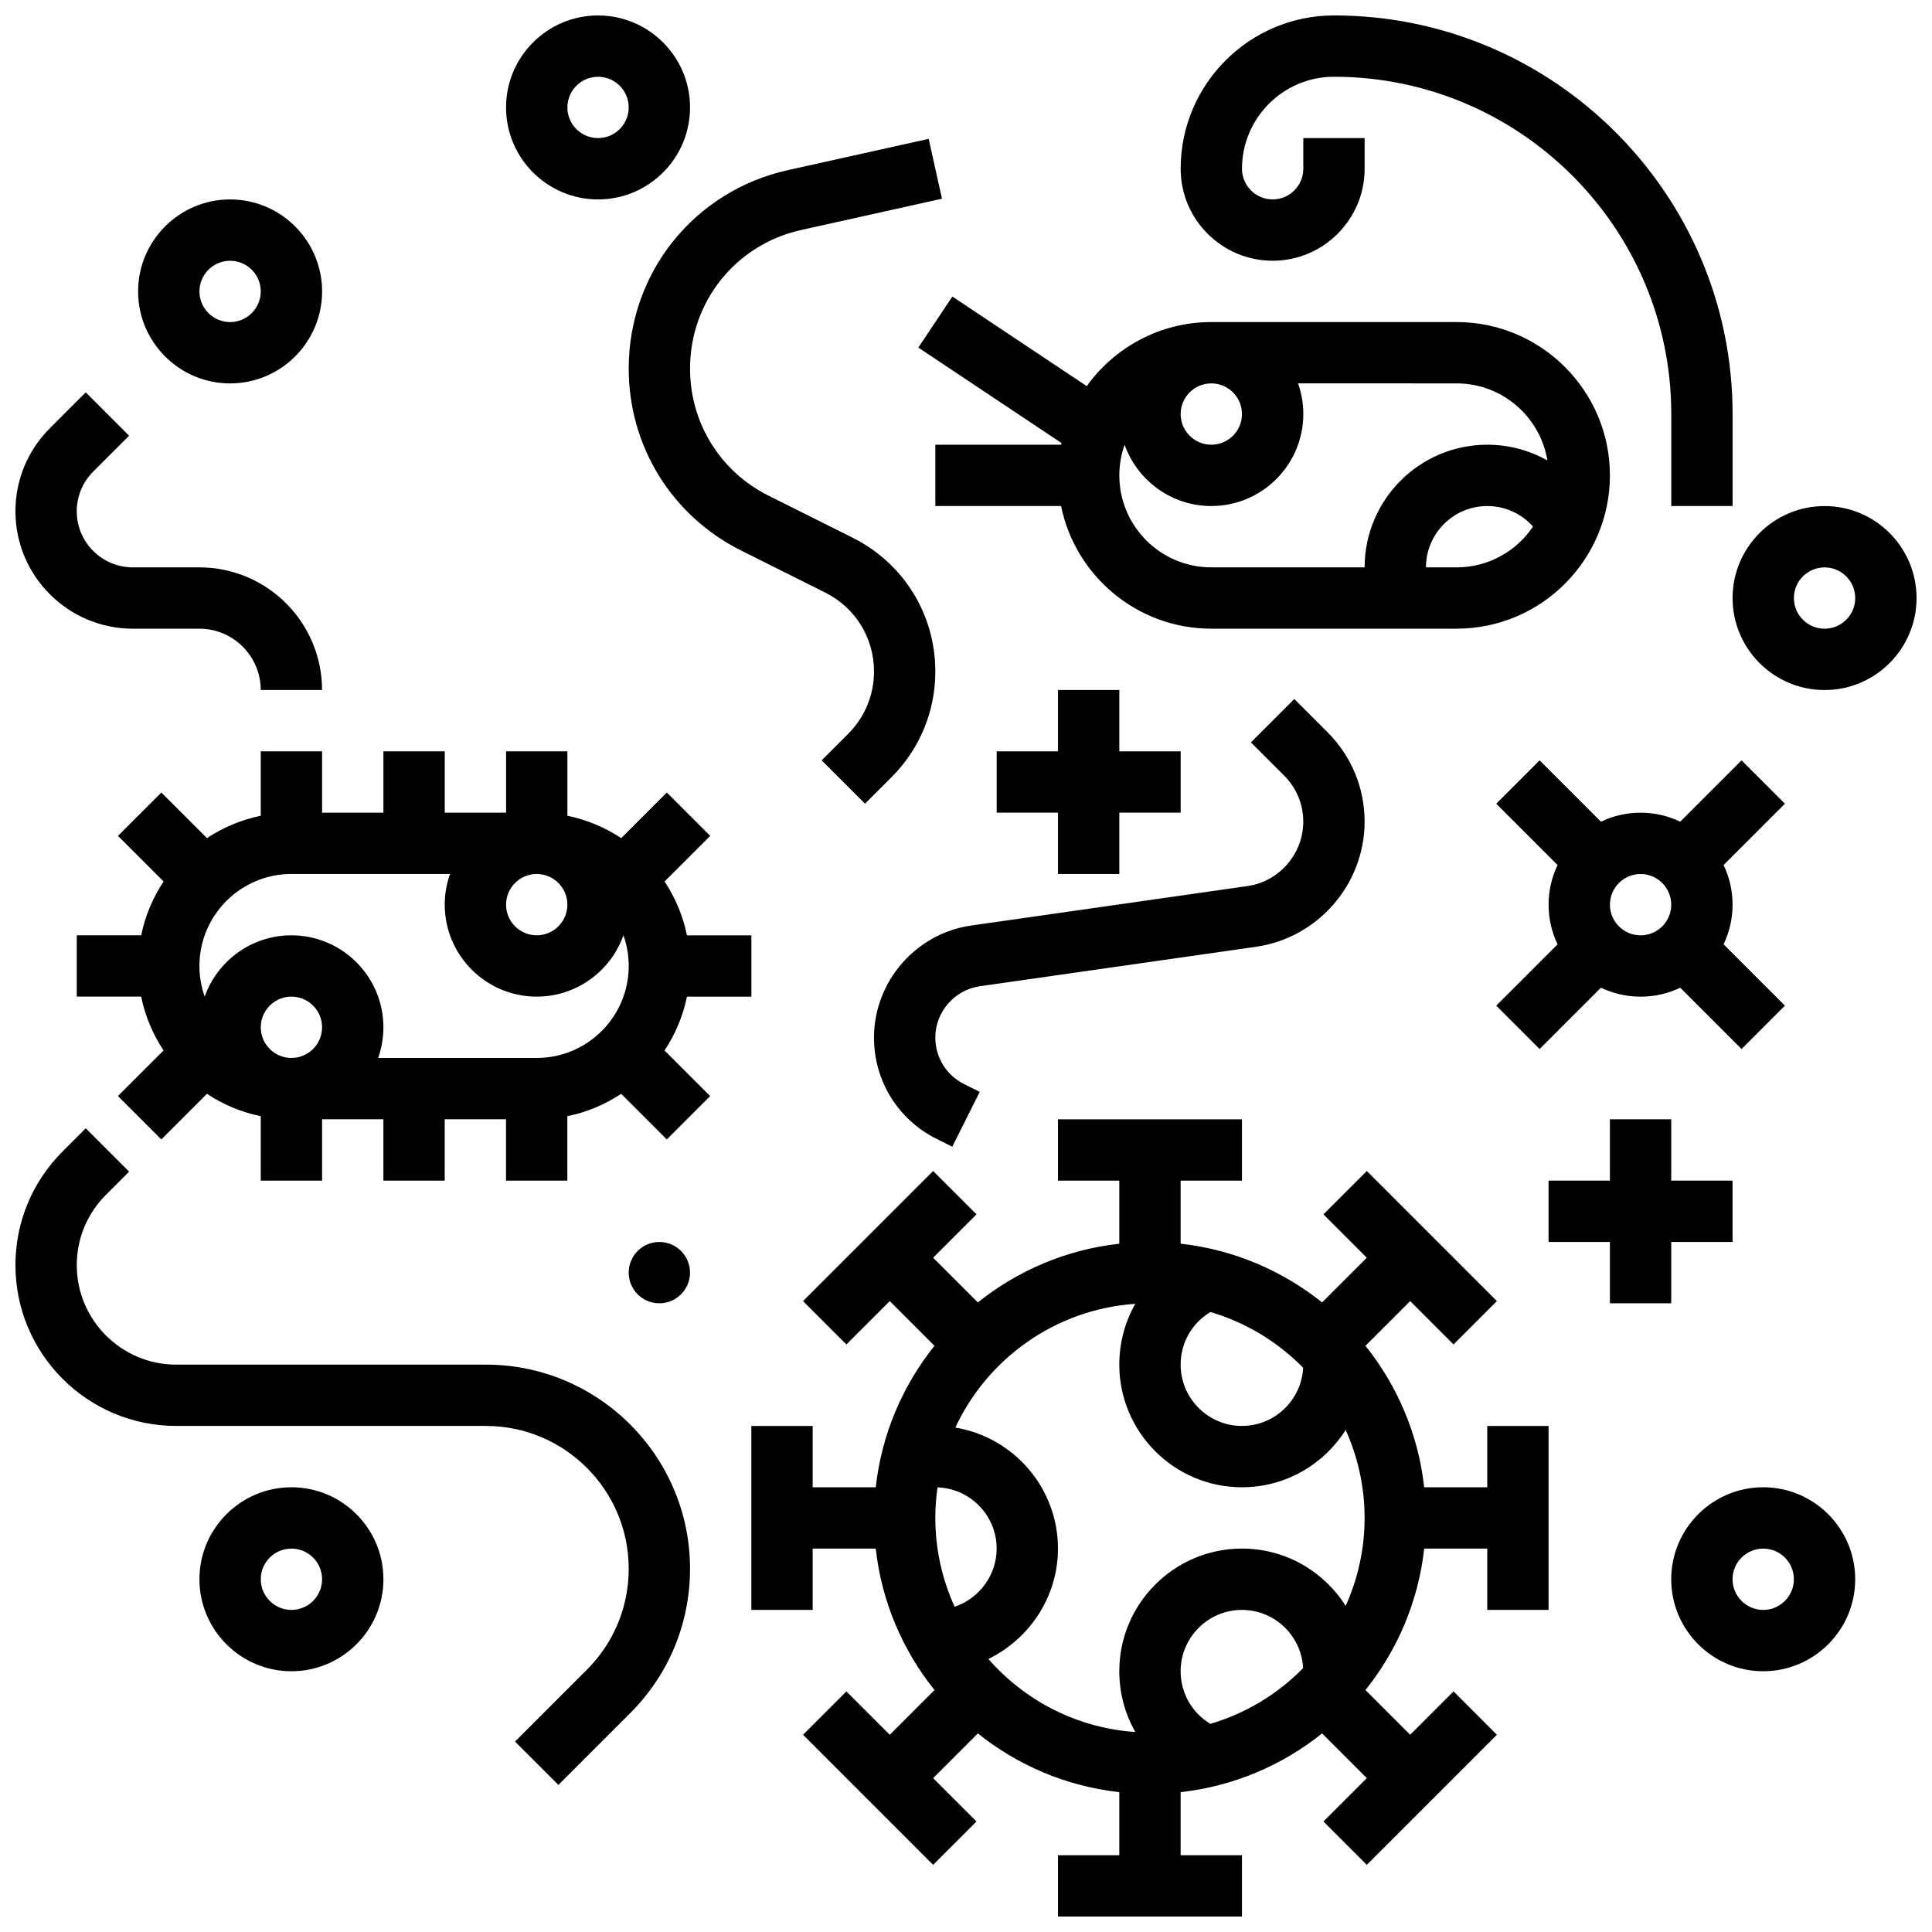
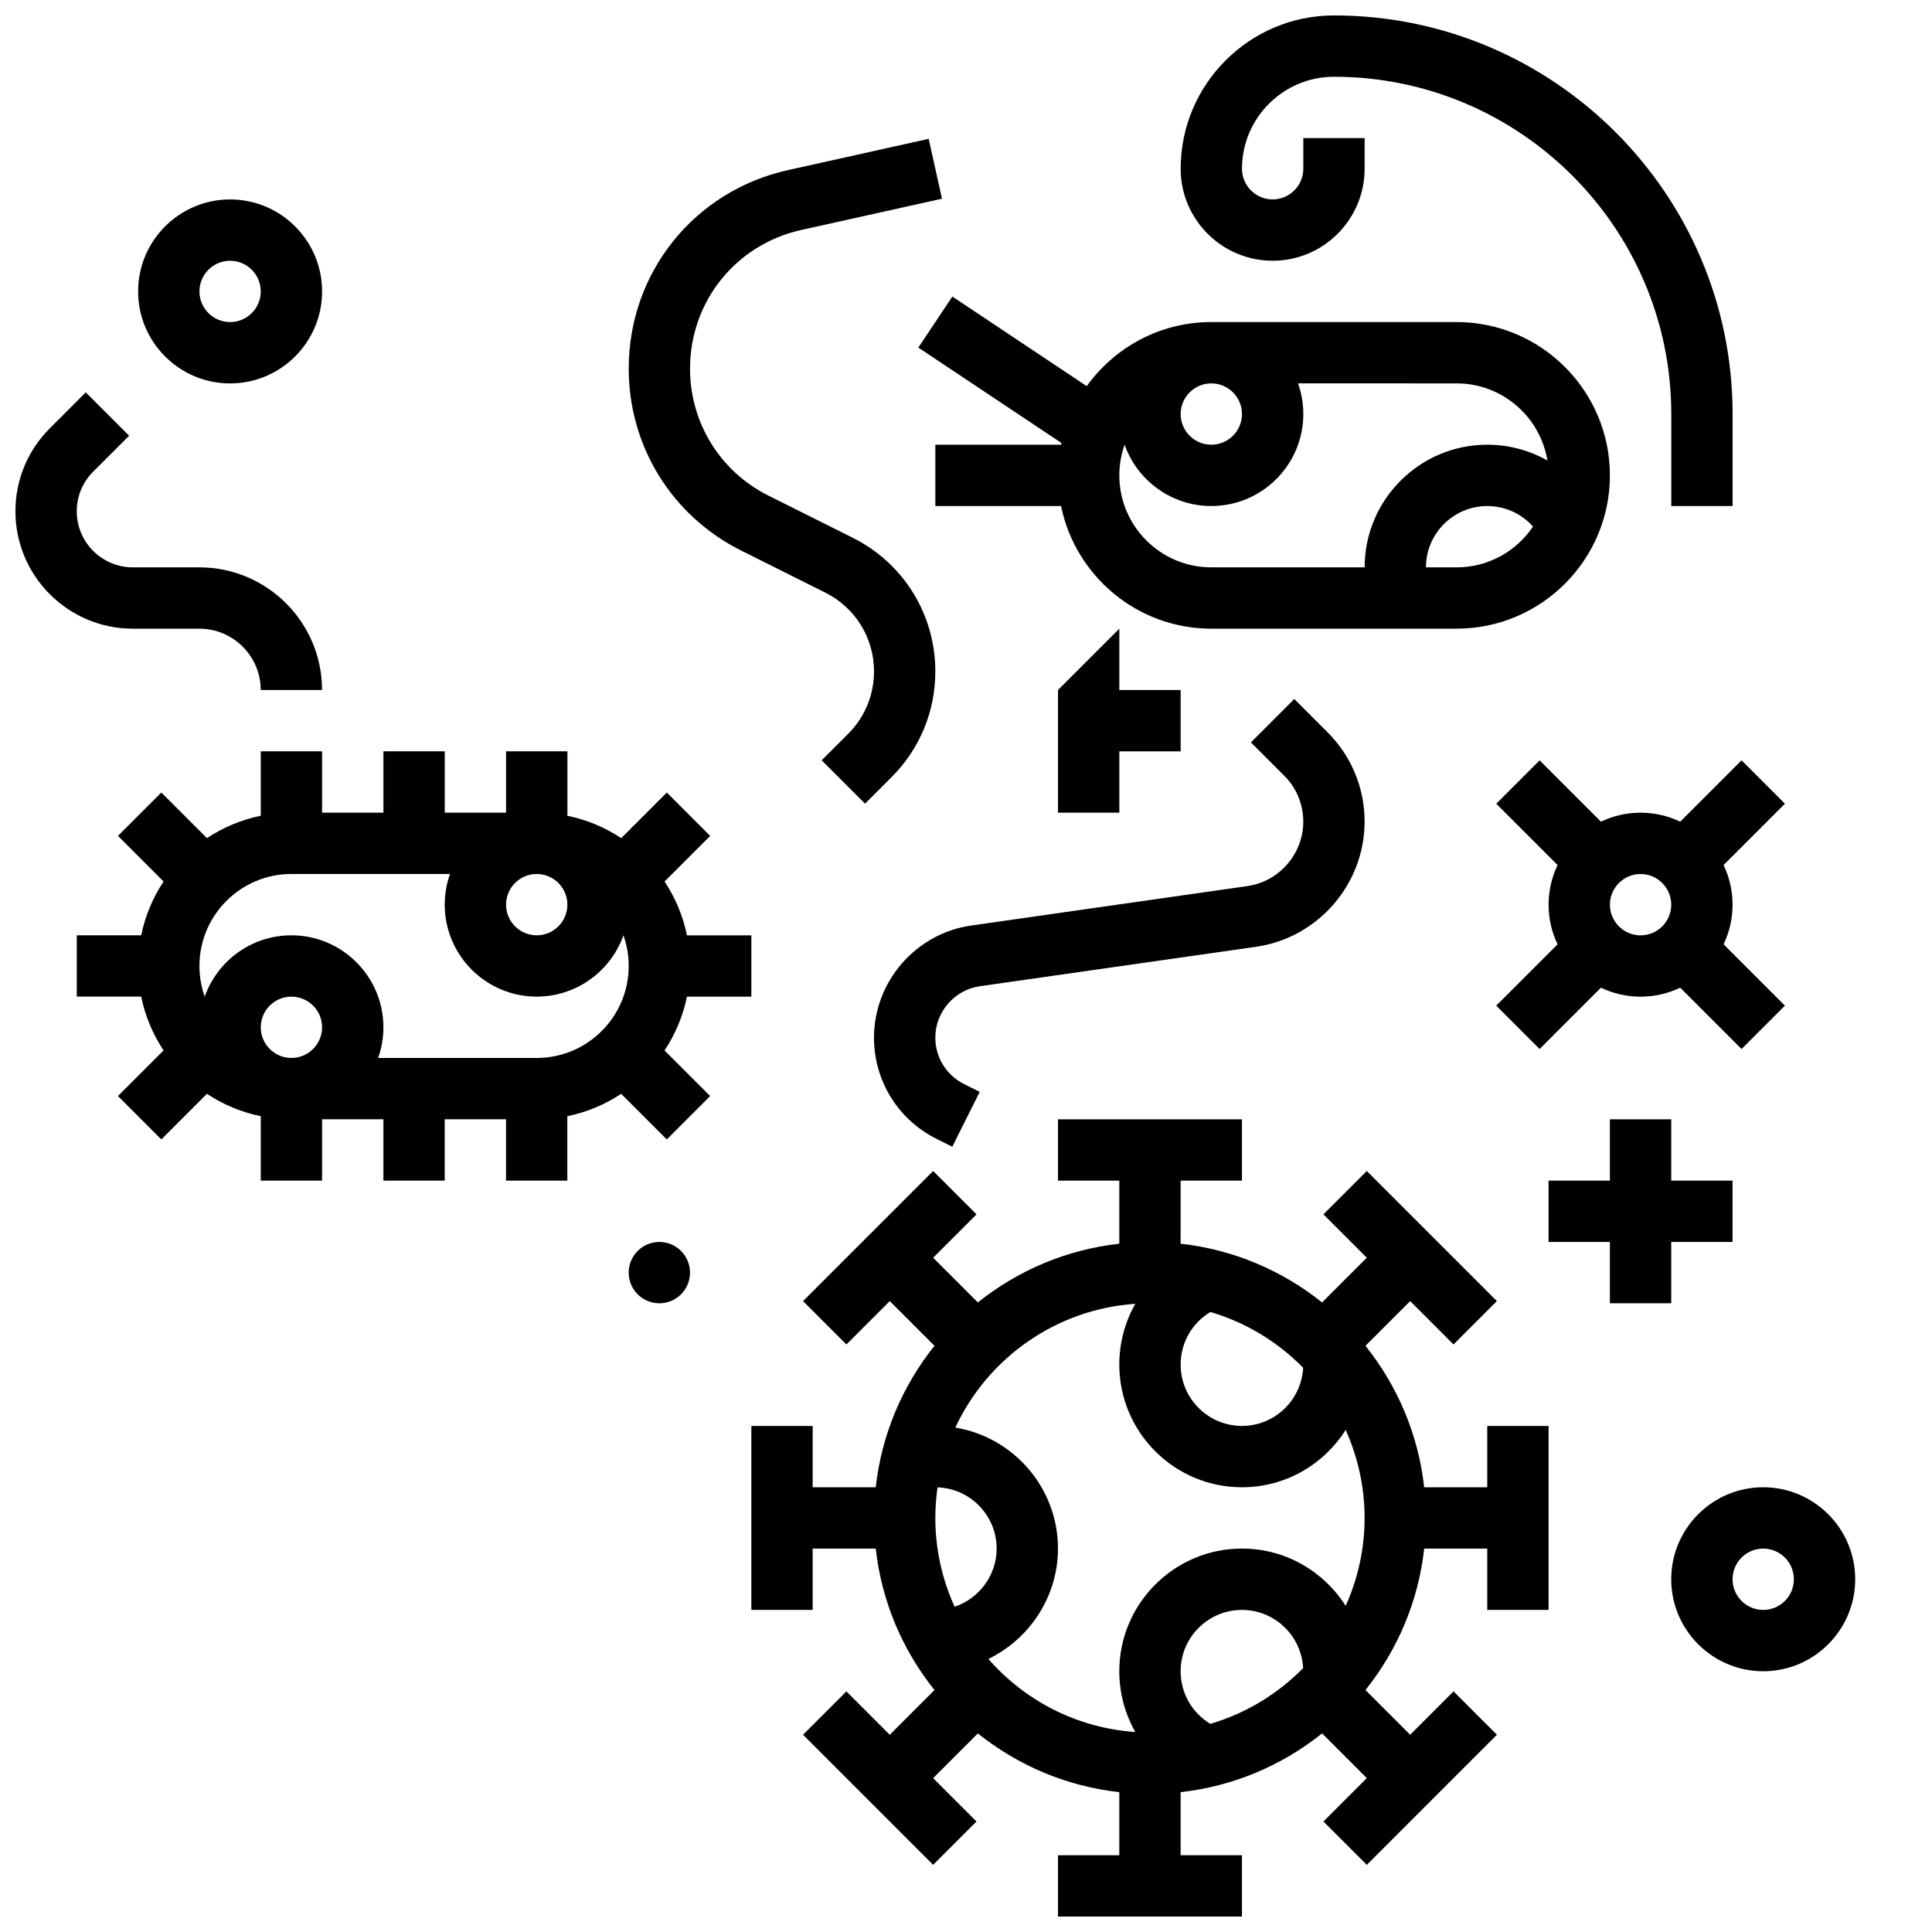
<svg xmlns="http://www.w3.org/2000/svg" width="800px" height="800px" version="1.1" viewBox="144 144 512 512">
  <defs>
    <clipPath id="f">
      <path d="m343 440h212v211.9h-212z" />
    </clipPath>
    <clipPath id="e">
-       <path d="m148.09 443h178.91v175h-178.91z" />
-     </clipPath>
+       </clipPath>
    <clipPath id="d">
      <path d="m278 148.09h49v48.906h-49z" />
    </clipPath>
    <clipPath id="c">
-       <path d="m603 278h48.902v49h-48.902z" />
-     </clipPath>
+       </clipPath>
    <clipPath id="b">
      <path d="m148.09 247h81.906v80h-81.906z" />
    </clipPath>
    <clipPath id="a">
      <path d="m456 148.09h148v130.91h-148z" />
    </clipPath>
  </defs>
  <g clip-path="url(#f)">
    <path d="m538.14 538.14h-16.715c-1.562-14.082-7.144-26.965-15.566-37.488l11.848-11.848 11.492 11.492 11.492-11.492-34.477-34.477-11.492 11.492 11.492 11.492-11.848 11.848c-10.523-8.422-23.402-14.004-37.488-15.566l0.004-16.715h16.25v-16.25h-48.754v16.25h16.25v16.715c-14.082 1.562-26.965 7.144-37.488 15.566l-11.848-11.848 11.492-11.492-11.492-11.492-34.477 34.477 11.492 11.492 11.492-11.492 11.848 11.848c-8.422 10.523-14.004 23.402-15.566 37.488h-16.715v-16.25h-16.25v48.754h16.25v-16.25h16.715c1.562 14.082 7.144 26.965 15.566 37.488l-11.848 11.848-11.492-11.492-11.492 11.492 34.477 34.477 11.492-11.492-11.492-11.492 11.848-11.848c10.523 8.422 23.402 14.004 37.488 15.566v16.711h-16.25v16.25h48.754v-16.25h-16.25v-16.715c14.082-1.562 26.965-7.144 37.488-15.566l11.848 11.848-11.492 11.492 11.492 11.492 34.477-34.477-11.492-11.492-11.492 11.492-11.848-11.848c8.422-10.523 14.004-23.402 15.566-37.488l16.711 0.004v16.25h16.25v-48.754h-16.25zm-48.797-31.672c-0.438 8.57-7.531 15.418-16.211 15.418-8.961 0-16.25-7.293-16.25-16.25 0-5.797 3.027-11.035 7.887-13.941 9.434 2.773 17.859 7.926 24.574 14.773zm-92.352 63.34c-3.277-7.18-5.121-15.148-5.121-23.543 0-2.75 0.207-5.449 0.586-8.098 8.691 0.312 15.668 7.461 15.668 16.223 0 7.109-4.688 13.246-11.133 15.418zm8.941 13.836c10.879-5.293 18.441-16.488 18.441-29.254 0-16.117-11.793-29.527-27.203-32.066 8.539-18.32 26.547-31.359 47.695-32.797-2.723 4.797-4.238 10.312-4.238 16.109 0 17.922 14.582 32.504 32.504 32.504 11.559 0 21.723-6.07 27.484-15.188 3.211 7.121 5.019 15.008 5.019 23.312s-1.805 16.191-5.019 23.312c-5.762-9.117-15.926-15.188-27.484-15.188-17.922 0-32.504 14.582-32.504 32.504 0 5.797 1.516 11.309 4.242 16.105-15.496-1.051-29.301-8.328-38.938-19.355zm58.832 17.191c-4.859-2.902-7.887-8.141-7.887-13.941 0-8.961 7.293-16.25 16.25-16.25 8.68 0 15.773 6.848 16.211 15.422-6.711 6.844-15.137 11.996-24.574 14.77z" />
  </g>
  <path d="m326.05 408.12h17.07v-16.25h-17.07c-1.055-5.18-3.106-10-5.93-14.262l12.086-12.086-11.492-11.492-12.086 12.086c-4.262-2.828-9.082-4.875-14.262-5.93v-17.074h-16.25v16.25h-16.25v-16.25h-16.258v16.25h-16.254v-16.25h-16.25v17.07c-5.18 1.055-10 3.106-14.262 5.93l-12.086-12.086-11.492 11.492 12.086 12.086c-2.828 4.262-4.875 9.082-5.93 14.262h-17.074v16.25h17.07c1.055 5.18 3.106 10 5.93 14.262l-12.086 12.086 11.492 11.492 12.086-12.086c4.262 2.828 9.082 4.875 14.262 5.93l0.004 17.074h16.25v-16.25h16.25v16.25h16.25v-16.25h16.25v16.25h16.25v-17.07c5.18-1.055 10-3.106 14.262-5.93l12.086 12.086 11.492-11.492-12.086-12.086c2.836-4.262 4.887-9.082 5.941-14.262zm-31.688-24.379c0 4.481-3.644 8.125-8.125 8.125s-8.125-3.644-8.125-8.125c0-4.481 3.644-8.125 8.125-8.125s8.125 3.644 8.125 8.125zm-81.258 32.504c0-4.481 3.644-8.125 8.125-8.125 4.481 0 8.125 3.644 8.125 8.125s-3.644 8.125-8.125 8.125c-4.481 0-8.125-3.644-8.125-8.125zm73.133 8.125h-42.027c0.902-2.543 1.398-5.277 1.398-8.125 0-13.441-10.934-24.379-24.379-24.379-10.594 0-19.625 6.793-22.98 16.25-0.902-2.543-1.398-5.277-1.398-8.125 0-13.441 10.934-24.379 24.379-24.379h42.027c-0.902 2.543-1.398 5.277-1.398 8.125 0 13.441 10.934 24.379 24.379 24.379 10.594 0 19.625-6.793 22.98-16.25 0.902 2.543 1.398 5.277 1.398 8.125 0 13.445-10.938 24.379-24.379 24.379z" />
  <path d="m387.37 236.11 37.93 25.289c-0.031 0.152-0.07 0.301-0.102 0.453h-33.324v16.25h33.32c3.773 18.523 20.191 32.504 39.812 32.504h65.008c22.402 0 40.629-18.227 40.629-40.629 0-22.402-18.227-40.629-40.629-40.629h-65.008c-13.586 0-25.629 6.711-33.008 16.984l-35.617-23.746zm142.65 58.246h-8.125c0-8.961 7.293-16.25 16.25-16.25 4.711 0 9.078 2.019 12.121 5.434-4.379 6.519-11.82 10.816-20.246 10.816zm-56.883-40.629c0 4.481-3.644 8.125-8.125 8.125-4.481 0-8.125-3.644-8.125-8.125s3.644-8.125 8.125-8.125c4.481 0 8.125 3.644 8.125 8.125zm-31.105 8.125c3.356 9.457 12.387 16.25 22.98 16.25 13.441 0 24.379-10.934 24.379-24.379 0-2.848-0.496-5.582-1.398-8.125l42.027 0.004c12.094 0 22.156 8.855 24.055 20.422-4.773-2.68-10.227-4.172-15.93-4.172-17.922 0-32.504 14.582-32.504 32.504h-40.629c-13.441 0-24.379-10.934-24.379-24.379 0-2.844 0.496-5.578 1.398-8.125z" />
  <path d="m605.53 345.5-16.254 16.254c-3.184-1.523-6.746-2.383-10.504-2.383-3.758 0-7.32 0.855-10.504 2.383l-16.254-16.254-11.492 11.492 16.254 16.254c-1.527 3.184-2.383 6.746-2.383 10.504 0 3.758 0.855 7.32 2.383 10.504l-16.254 16.254 11.492 11.492 16.254-16.254c3.184 1.527 6.746 2.383 10.504 2.383 3.758 0 7.32-0.855 10.504-2.383l16.254 16.254 11.492-11.492-16.254-16.254c1.527-3.184 2.383-6.746 2.383-10.504 0-3.758-0.855-7.32-2.383-10.504l16.254-16.254zm-26.758 46.375c-4.481 0-8.125-3.644-8.125-8.125 0-4.481 3.644-8.125 8.125-8.125s8.125 3.644 8.125 8.125c0 4.481-3.644 8.125-8.125 8.125z" />
  <g clip-path="url(#e)">
    <path d="m272.77 505.64h-82.074c-14.531 0-26.352-11.82-26.352-26.352 0-7.039 2.742-13.656 7.719-18.633l6.156-6.156-11.492-11.492-6.156 6.156c-8.043 8.051-12.477 18.746-12.477 30.125 0 23.492 19.109 42.602 42.602 42.602h82.078c20.863 0 37.84 16.977 37.84 37.844 0 10.109-3.938 19.609-11.082 26.758l-19.039 19.039 11.492 11.492 19.039-19.039c10.215-10.219 15.84-23.801 15.84-38.25 0-29.828-24.266-54.094-54.094-54.094z" />
  </g>
  <path d="m204.98 245.61c13.441 0 24.379-10.934 24.379-24.379-0.004-13.441-10.938-24.379-24.379-24.379-13.445 0-24.379 10.938-24.379 24.379 0 13.441 10.934 24.379 24.379 24.379zm0-32.504c4.481 0 8.125 3.644 8.125 8.125 0 4.481-3.644 8.125-8.125 8.125-4.481 0-8.125-3.644-8.125-8.125-0.004-4.481 3.644-8.125 8.125-8.125z" />
  <g clip-path="url(#d)">
-     <path d="m302.49 196.85c13.441 0 24.379-10.934 24.379-24.379-0.004-13.441-10.938-24.375-24.379-24.375-13.441 0-24.379 10.934-24.379 24.379 0 13.441 10.934 24.375 24.379 24.375zm0-32.504c4.481 0 8.125 3.644 8.125 8.125s-3.644 8.125-8.125 8.125-8.125-3.644-8.125-8.125c-0.004-4.477 3.644-8.125 8.125-8.125z" />
-   </g>
+     </g>
  <g clip-path="url(#c)">
    <path d="m627.53 278.11c-13.441 0-24.379 10.934-24.379 24.379 0 13.441 10.934 24.379 24.379 24.379 13.441 0 24.379-10.934 24.379-24.379-0.004-13.445-10.938-24.379-24.379-24.379zm0 32.504c-4.481 0-8.125-3.644-8.125-8.125s3.644-8.125 8.125-8.125c4.481 0 8.125 3.644 8.125 8.125s-3.648 8.125-8.125 8.125z" />
  </g>
  <path d="m611.27 538.14c-13.441 0-24.379 10.934-24.379 24.379 0 13.441 10.934 24.379 24.379 24.379 13.441 0 24.379-10.934 24.379-24.379 0-13.445-10.938-24.379-24.379-24.379zm0 32.504c-4.481 0-8.125-3.644-8.125-8.125s3.644-8.125 8.125-8.125c4.481 0 8.125 3.644 8.125 8.125s-3.644 8.125-8.125 8.125z" />
  <g clip-path="url(#b)">
    <path d="m179.2 310.61h17.645c8.961 0 16.25 7.293 16.25 16.25h16.25c0-17.922-14.582-32.504-32.504-32.504h-17.641c-8.191 0-14.859-6.664-14.859-14.855 0-3.969 1.547-7.699 4.352-10.504l9.52-9.52-11.488-11.496-9.52 9.52c-5.879 5.875-9.113 13.691-9.113 22 0 17.152 13.957 31.109 31.109 31.109z" />
  </g>
  <path d="m340.41 289.9 22.297 11.148c7.965 3.984 12.914 11.988 12.914 20.895 0 6.242-2.43 12.105-6.844 16.52l-7.027 7.027 11.492 11.492 7.027-7.027c7.481-7.481 11.602-17.43 11.602-28.012 0-15.102-8.391-28.676-21.898-35.434l-22.293-11.145c-12.836-6.418-20.812-19.32-20.812-33.672 0-17.781 12.121-32.895 29.48-36.75l37.289-8.285-3.527-15.863-37.289 8.285c-24.848 5.519-42.203 27.156-42.203 52.613 0 20.547 11.418 39.02 29.793 48.207z" />
  <path d="m326.86 481.26c0 4.488-3.637 8.125-8.125 8.125s-8.125-3.637-8.125-8.125c0-4.488 3.637-8.125 8.125-8.125s8.125 3.637 8.125 8.125" />
-   <path d="m221.23 538.14c-13.441 0-24.379 10.934-24.379 24.379 0 13.441 10.934 24.379 24.379 24.379 13.441 0 24.379-10.934 24.379-24.379 0-13.445-10.938-24.379-24.379-24.379zm0 32.504c-4.481 0-8.125-3.644-8.125-8.125s3.644-8.125 8.125-8.125c4.481 0 8.125 3.644 8.125 8.125s-3.644 8.125-8.125 8.125z" />
-   <path d="m424.38 326.86v16.254h-16.25v16.25h16.25v16.254h16.254v-16.254h16.25v-16.25h-16.25v-16.254z" />
+   <path d="m424.38 326.86v16.254h-16.25h16.25v16.254h16.254v-16.254h16.25v-16.25h-16.25v-16.254z" />
  <path d="m586.89 489.38v-16.25h16.254v-16.254h-16.254v-16.25h-16.25v16.25h-16.254v16.254h16.254v16.25z" />
  <path d="m403.68 405.36 73.199-10.457c16.395-2.344 28.754-16.594 28.754-33.152 0-8.945-3.484-17.355-9.809-23.68l-8.824-8.824-11.492 11.492 8.824 8.824c3.254 3.254 5.047 7.586 5.047 12.188 0 8.523-6.363 15.859-14.801 17.066l-73.199 10.457c-14.684 2.094-25.762 14.867-25.762 29.703 0 11.441 6.356 21.727 16.59 26.84l4.156 2.078 7.269-14.535-4.156-2.078c-4.691-2.344-7.606-7.059-7.606-12.305-0.004-6.801 5.074-12.656 11.809-13.617z" />
  <g clip-path="url(#a)">
    <path d="m481.26 213.1c13.441 0 24.379-10.934 24.379-24.379v-8.125h-16.25v8.125c0 4.481-3.644 8.125-8.125 8.125s-8.125-3.644-8.125-8.125c0-13.441 10.934-24.379 24.379-24.379 49.285 0 89.387 40.098 89.387 89.387v24.379h16.25v-24.379c-0.004-58.25-47.395-105.64-105.64-105.64-22.402 0-40.629 18.227-40.629 40.629-0.004 13.441 10.934 24.379 24.375 24.379z" />
  </g>
</svg>